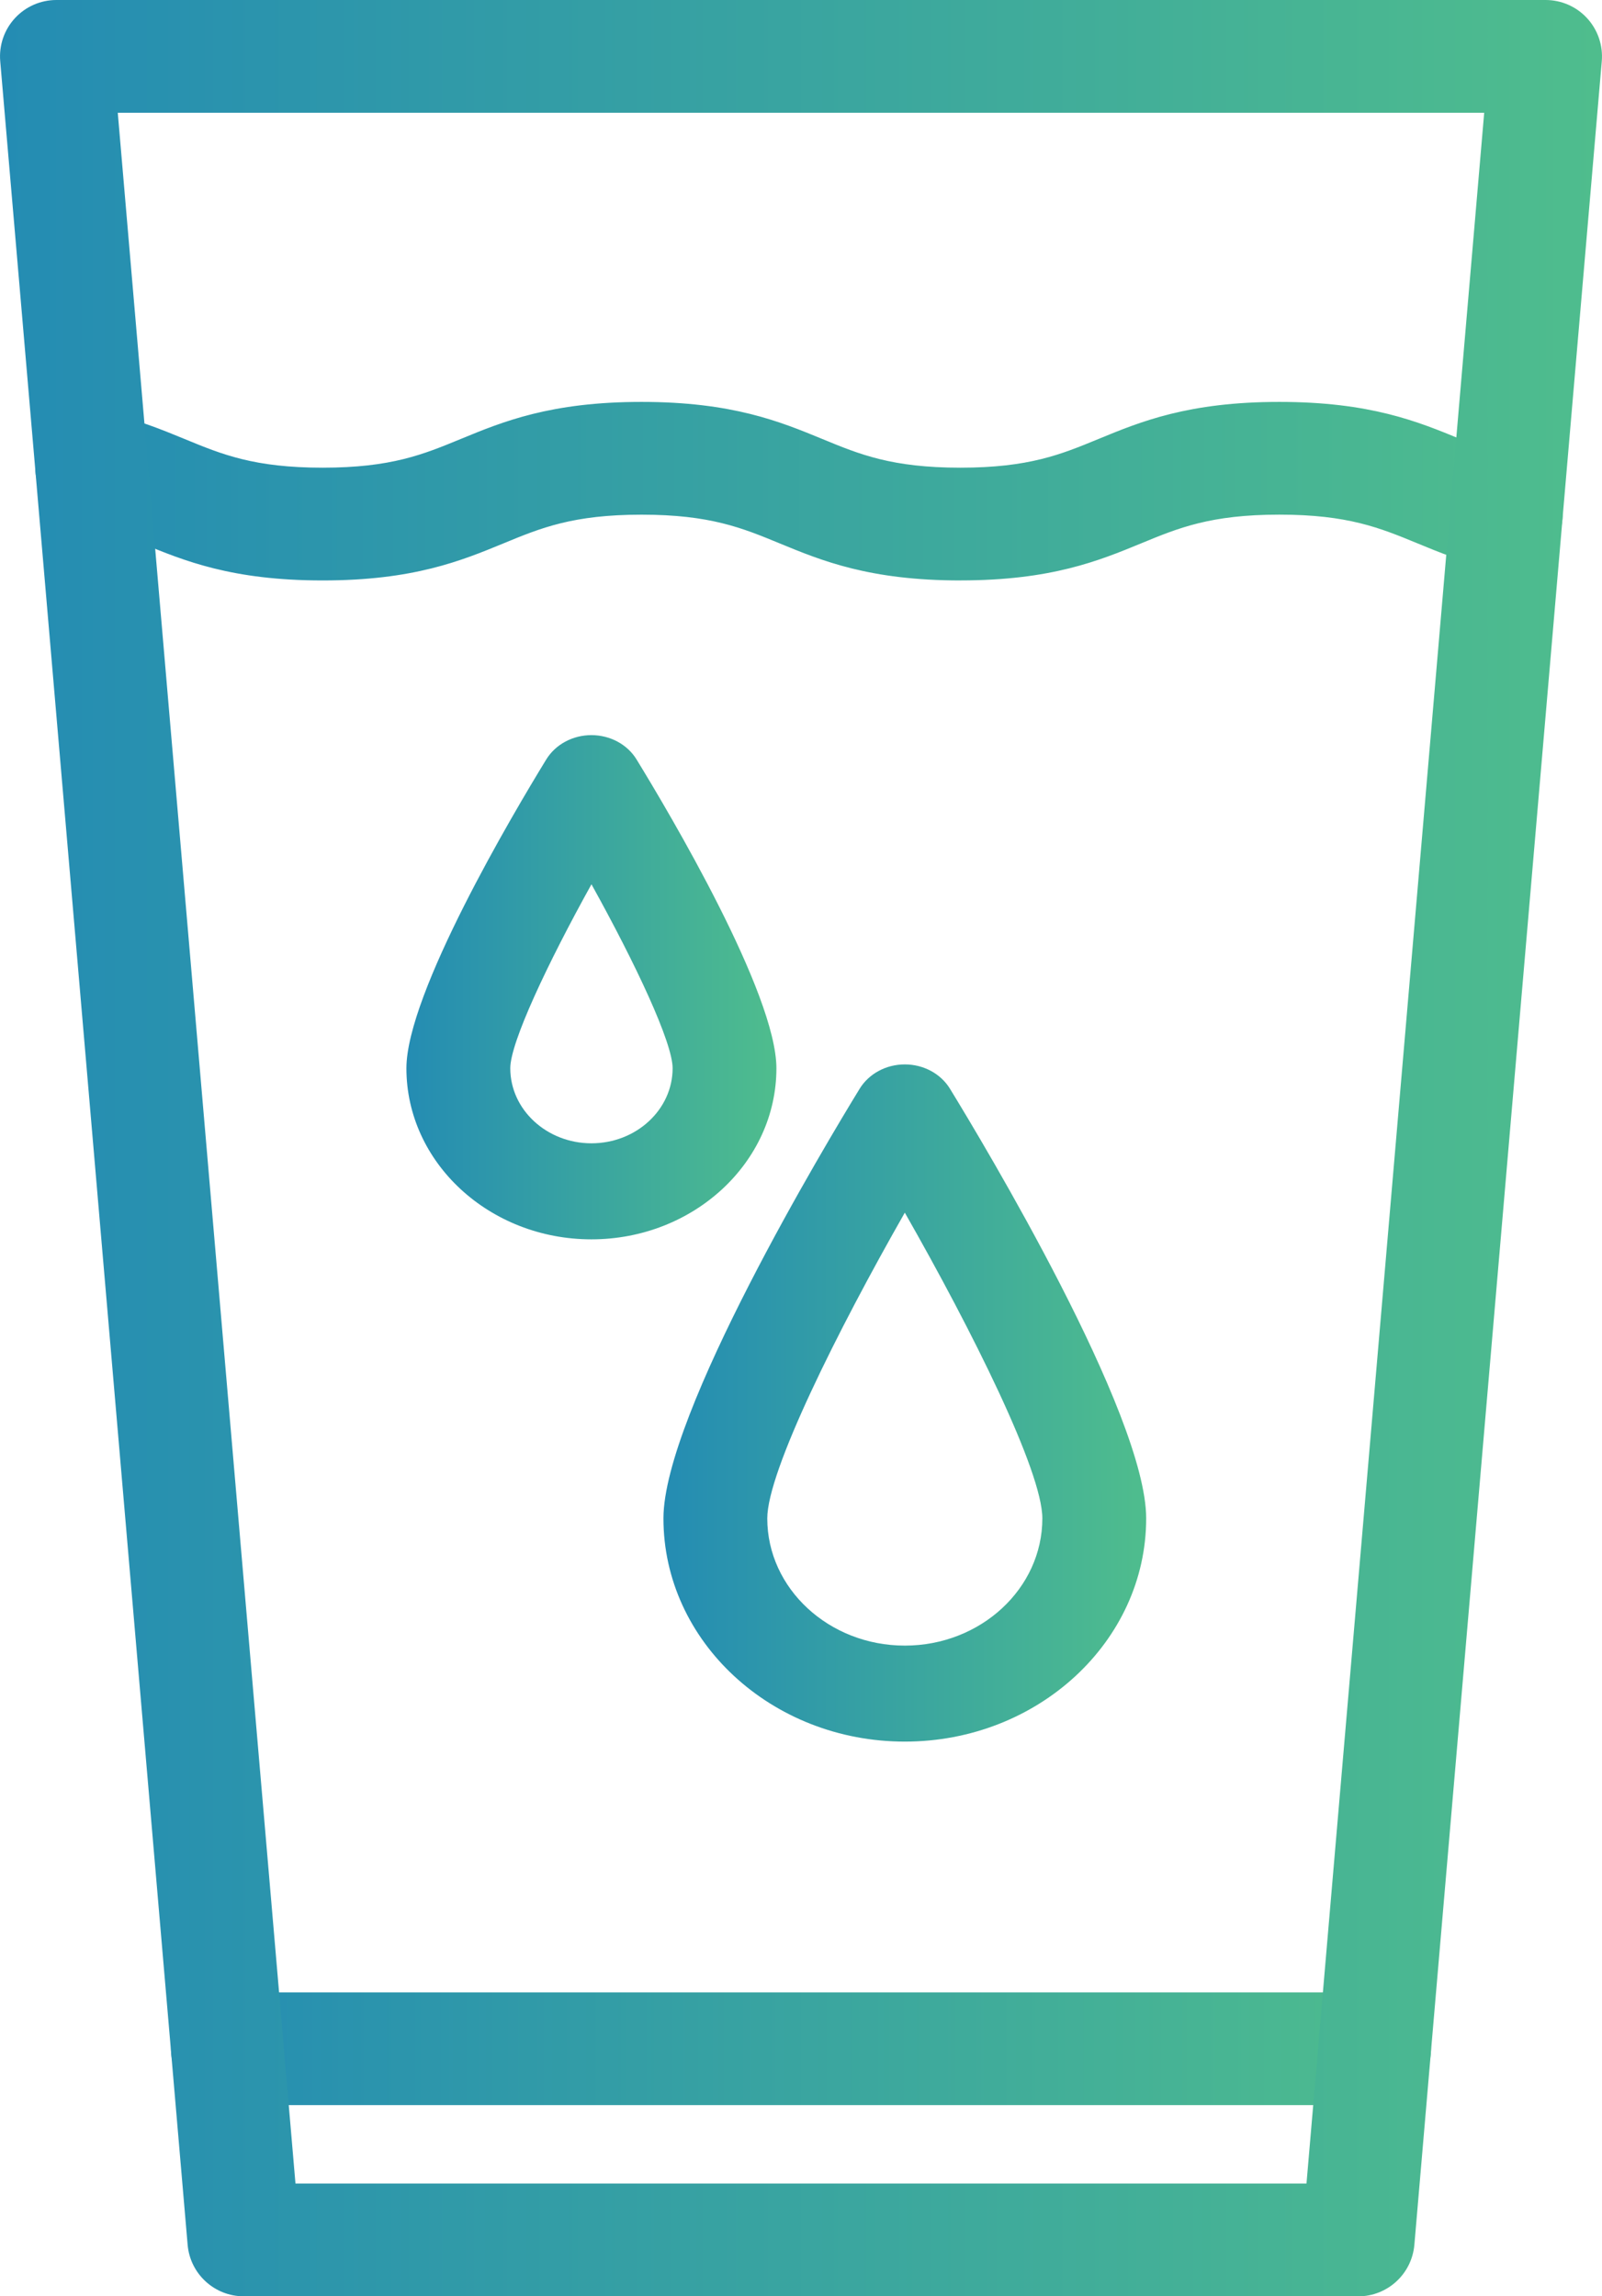
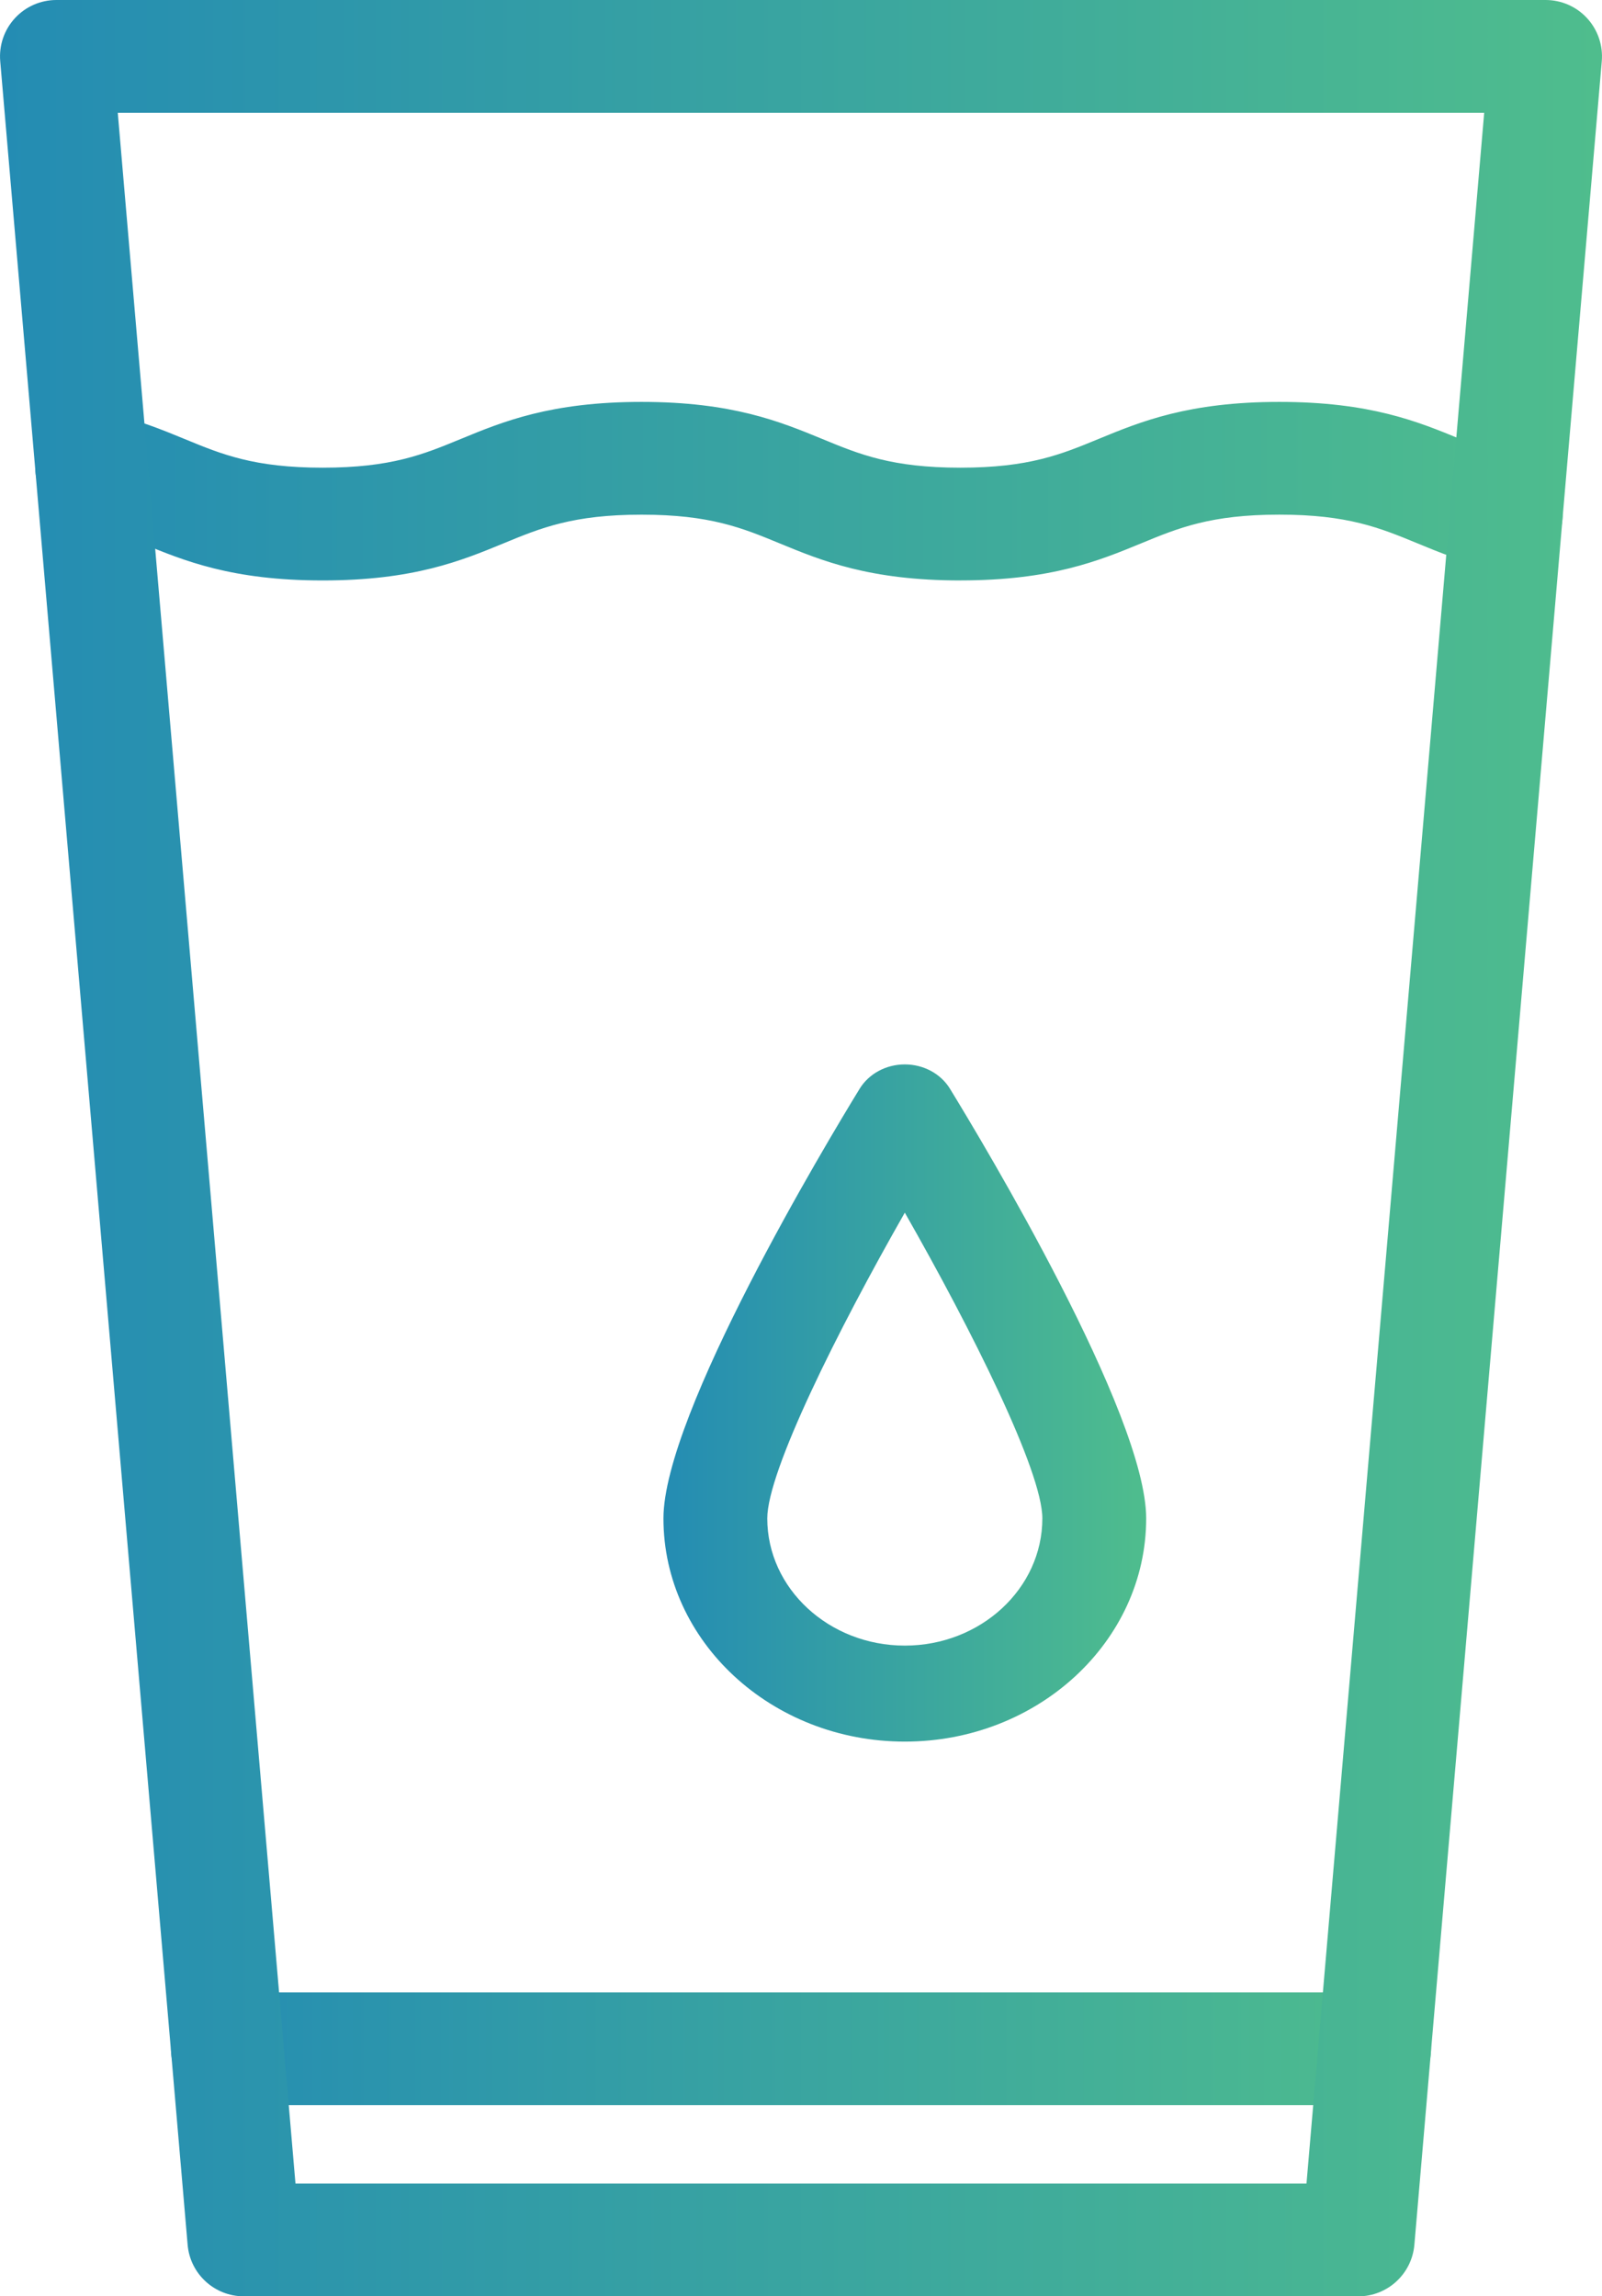
<svg xmlns="http://www.w3.org/2000/svg" xmlns:xlink="http://www.w3.org/1999/xlink" id="Layer_2" data-name="Layer 2" viewBox="0 0 426.31 610.9">
  <defs>
    <style>
      .cls-1 {
        fill: url(#linear-gradient-2);
      }

      .cls-2 {
        fill: url(#linear-gradient-4);
      }

      .cls-3 {
        fill: url(#linear-gradient-3);
      }

      .cls-4 {
        fill: url(#linear-gradient-5);
      }

      .cls-5 {
        fill: url(#linear-gradient);
      }
    </style>
    <linearGradient id="linear-gradient" x1="45.5" y1="545.04" x2="380.81" y2="545.04" gradientUnits="userSpaceOnUse">
      <stop offset="0" stop-color="#248cb3" />
      <stop offset="1" stop-color="#4fbd8d" />
    </linearGradient>
    <linearGradient id="linear-gradient-2" x1="9.38" y1="130.67" x2="415.85" y2="130.67" xlink:href="#linear-gradient" />
    <linearGradient id="linear-gradient-3" x1="0" y1="305.45" x2="426.31" y2="305.45" xlink:href="#linear-gradient" />
    <linearGradient id="linear-gradient-4" x1="176.54" y1="373.26" x2="305.01" y2="373.26" xlink:href="#linear-gradient" />
    <linearGradient id="linear-gradient-5" x1="108.15" y1="262.64" x2="206.61" y2="262.64" xlink:href="#linear-gradient" />
  </defs>
  <g id="Layer_1-2" data-name="Layer 1">
    <g>
      <path class="cls-5" d="M365.81,560.04H60.5c-8.28,0-15-6.72-15-15s6.72-15,15-15h305.31c8.28,0,15,6.72,15,15s-6.72,15-15,15Z" />
      <path class="cls-1" d="M255.58,154.42c-24.19,0-36.92-5.25-48.15-9.88-9.91-4.09-18.47-7.62-36.71-7.62s-26.79,3.53-36.7,7.62c-11.23,4.63-23.96,9.88-48.15,9.88s-36.92-5.25-48.15-9.88c-5.56-2.29-10.37-4.28-16.61-5.67-8.08-1.81-13.17-9.83-11.37-17.91,1.81-8.09,9.83-13.17,17.91-11.37,8.75,1.96,15.52,4.75,21.5,7.21,9.91,4.09,18.47,7.62,36.71,7.62s26.8-3.53,36.71-7.62c11.23-4.63,23.96-9.88,48.14-9.88s36.92,5.25,48.15,9.88c9.91,4.09,18.47,7.62,36.71,7.62s26.8-3.53,36.71-7.62c11.23-4.63,23.97-9.88,48.16-9.88s36.92,5.25,48.15,9.88c5.31,2.19,9.9,4.08,15.72,5.47,8.06,1.92,13.04,10,11.12,18.06-1.92,8.06-10,13.04-18.06,11.12-8.13-1.93-14.55-4.58-20.22-6.92-9.91-4.09-18.47-7.62-36.71-7.62s-26.81,3.53-36.72,7.62c-11.23,4.63-23.96,9.88-48.15,9.88Z" />
      <path class="cls-3" d="M361.44,610.9H64.87c-7.79,0-14.28-5.96-14.94-13.72L.06,16.28C-.3,12.1,1.11,7.95,3.95,4.86,6.79,1.76,10.8,0,15,0h396.31c4.2,0,8.21,1.76,11.05,4.86,2.84,3.1,4.25,7.24,3.89,11.43l-49.87,580.9c-.67,7.76-7.16,13.72-14.94,13.72ZM78.63,580.9h269.04L394.96,30H31.34l47.29,550.9Z" />
    </g>
    <g>
-       <path class="cls-2" d="M240.78,463.33c-35.42,0-64.23-26.64-64.23-59.39,0-27.71,43.49-100.07,52.21-114.29,2.45-4,7.04-6.48,12.02-6.48s9.57,2.47,12.02,6.48c8.72,14.22,52.21,86.58,52.21,114.29,0,32.75-28.82,59.39-64.23,59.39ZM240.78,322.61c-17.86,31.3-36.6,68.82-36.6,81.34,0,18.66,16.42,33.84,36.6,33.84s36.6-15.18,36.6-33.84c0-12.53-18.74-50.04-36.6-81.34Z" />
-       <path class="cls-4" d="M157.38,329.71c-27.15,0-49.23-20.42-49.23-45.51,0-19.9,28.48-67.91,37.21-82.15,2.45-4,7.04-6.48,12.02-6.48s9.57,2.47,12.02,6.48c8.73,14.24,37.21,62.25,37.21,82.15,0,25.1-22.08,45.51-49.23,45.51ZM157.39,235.26c-11.75,21.18-21.6,42.11-21.6,48.93,0,11.01,9.69,19.97,21.6,19.97s21.6-8.96,21.6-19.97c0-6.83-9.84-27.76-21.59-48.93Z" />
+       <path class="cls-2" d="M240.78,463.33c-35.42,0-64.23-26.64-64.23-59.39,0-27.71,43.49-100.07,52.21-114.29,2.45-4,7.04-6.48,12.02-6.48s9.57,2.47,12.02,6.48c8.72,14.22,52.21,86.58,52.21,114.29,0,32.75-28.82,59.39-64.23,59.39ZM240.78,322.61c-17.86,31.3-36.6,68.82-36.6,81.34,0,18.66,16.42,33.84,36.6,33.84s36.6-15.18,36.6-33.84c0-12.53-18.74-50.04-36.6-81.34" />
    </g>
  </g>
</svg>